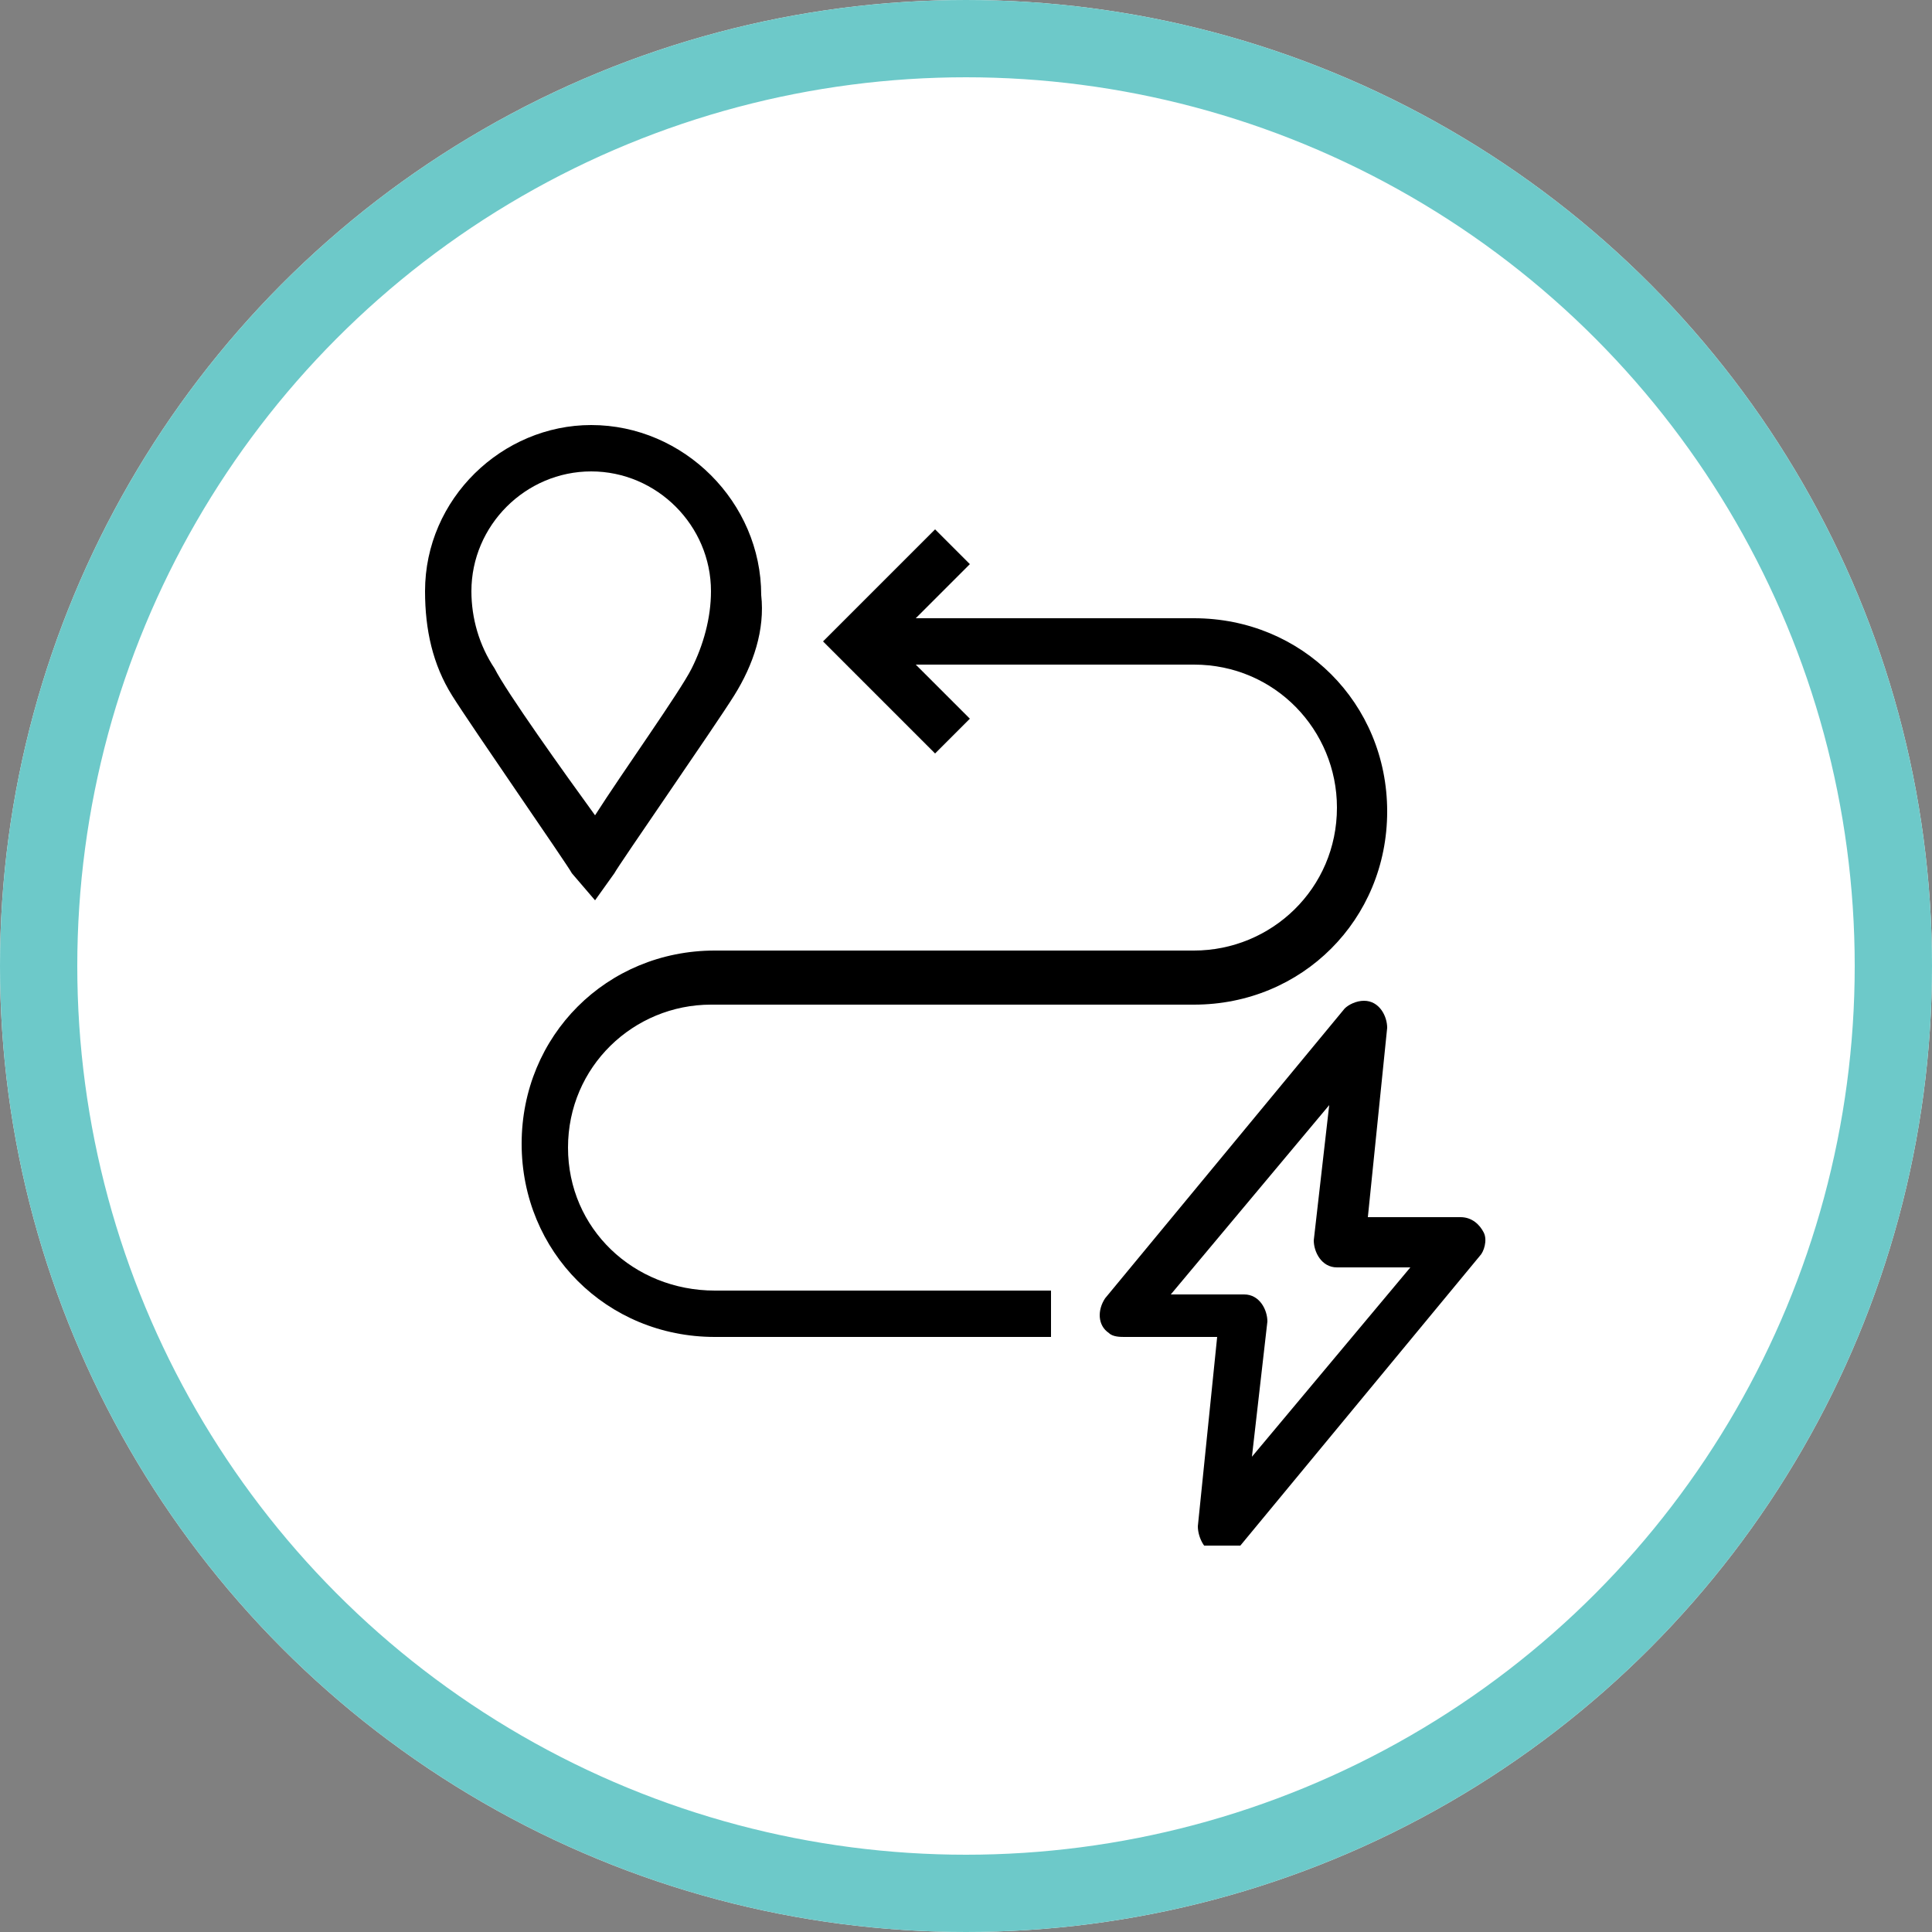
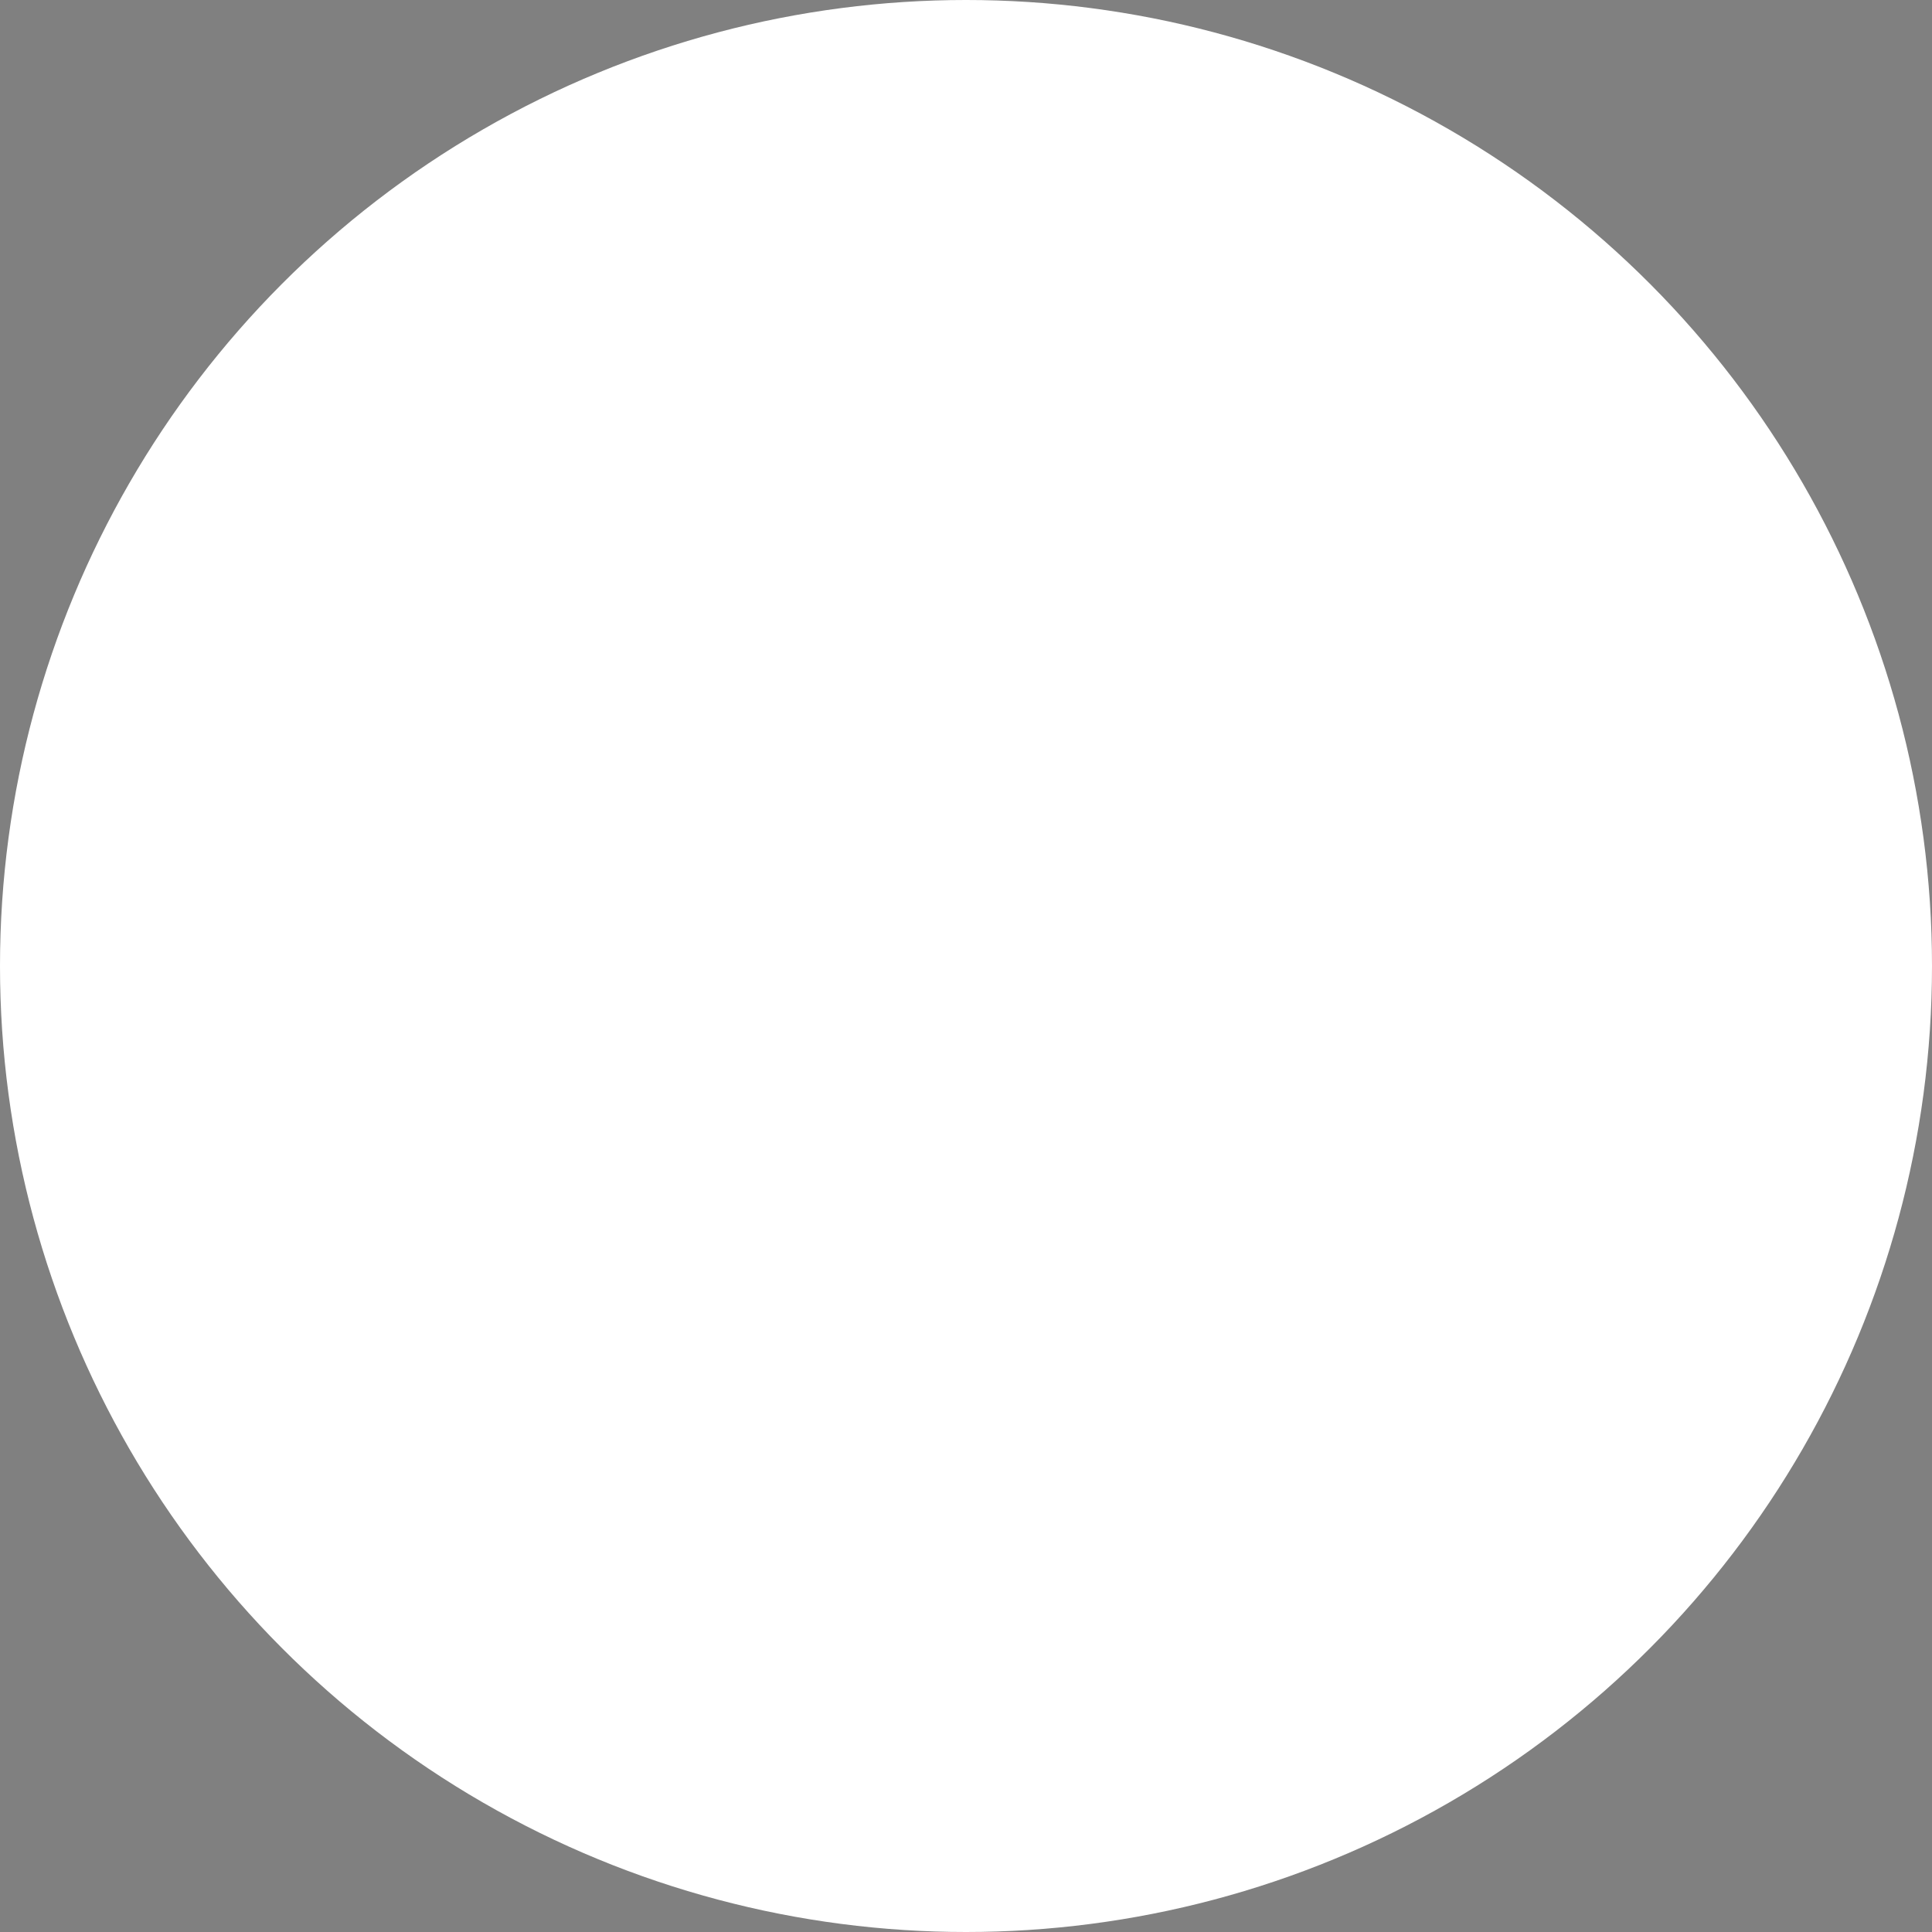
<svg xmlns="http://www.w3.org/2000/svg" xmlns:xlink="http://www.w3.org/1999/xlink" version="1.1" id="icon" x="0px" y="0px" viewBox="0 0 50 50" style="enable-background:new 0 0 50 50;" xml:space="preserve">
  <rect x="0" y="0" width="50" height="50" fill="#808080" stroke="none" />
  <style type="text/css">
	.st0{fill:#FFFFFF;}
	.st1{fill:none;stroke:#6DC9C9;stroke-width:2;}
	.st2{clip-path:url(#SVGID_00000026137405305156179800000001515334090139111827_);}
</style>
  <g id="Bkgd_00000075149362758476753870000012793951818574170257_">
    <circle class="st0" cx="25" cy="25" r="25" />
-     <circle class="st1" cx="25" cy="25" r="24" />
  </g>
  <g id="Group_239" transform="translate(11 11)">
    <g>
      <defs>
-         <rect id="SVGID_1_" width="28" height="29" />
-       </defs>
+         </defs>
      <clipPath id="SVGID_00000005263963391866895940000012442230907300999866_">
        <use xlink:href="#SVGID_1_" style="overflow:visible;" />
      </clipPath>
      <g id="Group_238" style="clip-path:url(#SVGID_00000005263963391866895940000012442230907300999866_);">
        <path id="Path_371" d="M4.4,12.3l0.5-0.7C5,11.4,7.5,7.8,8,7c0.5-0.8,0.8-1.7,0.7-2.6c0-2.4-2-4.4-4.4-4.4C2,0,0,1.9,0,4.3     C0,5.3,0.2,6.2,0.7,7c0.5,0.8,3,4.4,3.1,4.6L4.4,12.3z M1.2,4.3c0-1.7,1.4-3.1,3.1-3.1c1.7,0,3.1,1.4,3.1,3.1     c0,0.7-0.2,1.4-0.5,2C6.6,6.9,5.1,9,4.4,10.1C3.6,9,2.1,6.9,1.8,6.3C1.4,5.7,1.2,5,1.2,4.3" />
-         <path id="Path_372" d="M3.7,18.7c0-2.1,1.7-3.7,3.7-3.7h12.5c2.8,0,5-2.2,5-5s-2.2-5-5-5l0,0h-7.2l1.4-1.4l-0.9-0.9l-2.9,2.9     l2.9,2.9l0.9-0.9l-1.4-1.4h7.2c2.1,0,3.7,1.7,3.7,3.7c0,2.1-1.7,3.7-3.7,3.7H7.5c-2.8,0-5,2.2-5,5s2.2,5,5,5h8.7v-1.2H7.5     C5.4,22.4,3.7,20.8,3.7,18.7" />
-         <path id="Path_373" d="M27.4,20.9c-0.1-0.2-0.3-0.4-0.6-0.4h-2.4l0.5-4.9c0-0.3-0.2-0.7-0.6-0.7c-0.2,0-0.4,0.1-0.5,0.2l-6.2,7.5     c-0.2,0.3-0.2,0.7,0.1,0.9c0.1,0.1,0.3,0.1,0.4,0.1h2.4l-0.5,4.9c0,0.3,0.2,0.7,0.5,0.7c0.2,0,0.4-0.1,0.6-0.2l6.2-7.5     C27.4,21.4,27.5,21.1,27.4,20.9 M21.4,26.7l0.4-3.5c0-0.3-0.2-0.7-0.6-0.7c0,0,0,0-0.1,0h-1.8l4.1-4.9l-0.4,3.5     c0,0.3,0.2,0.7,0.6,0.7c0,0,0,0,0.1,0h1.8L21.4,26.7z" />
      </g>
    </g>
  </g>
</svg>